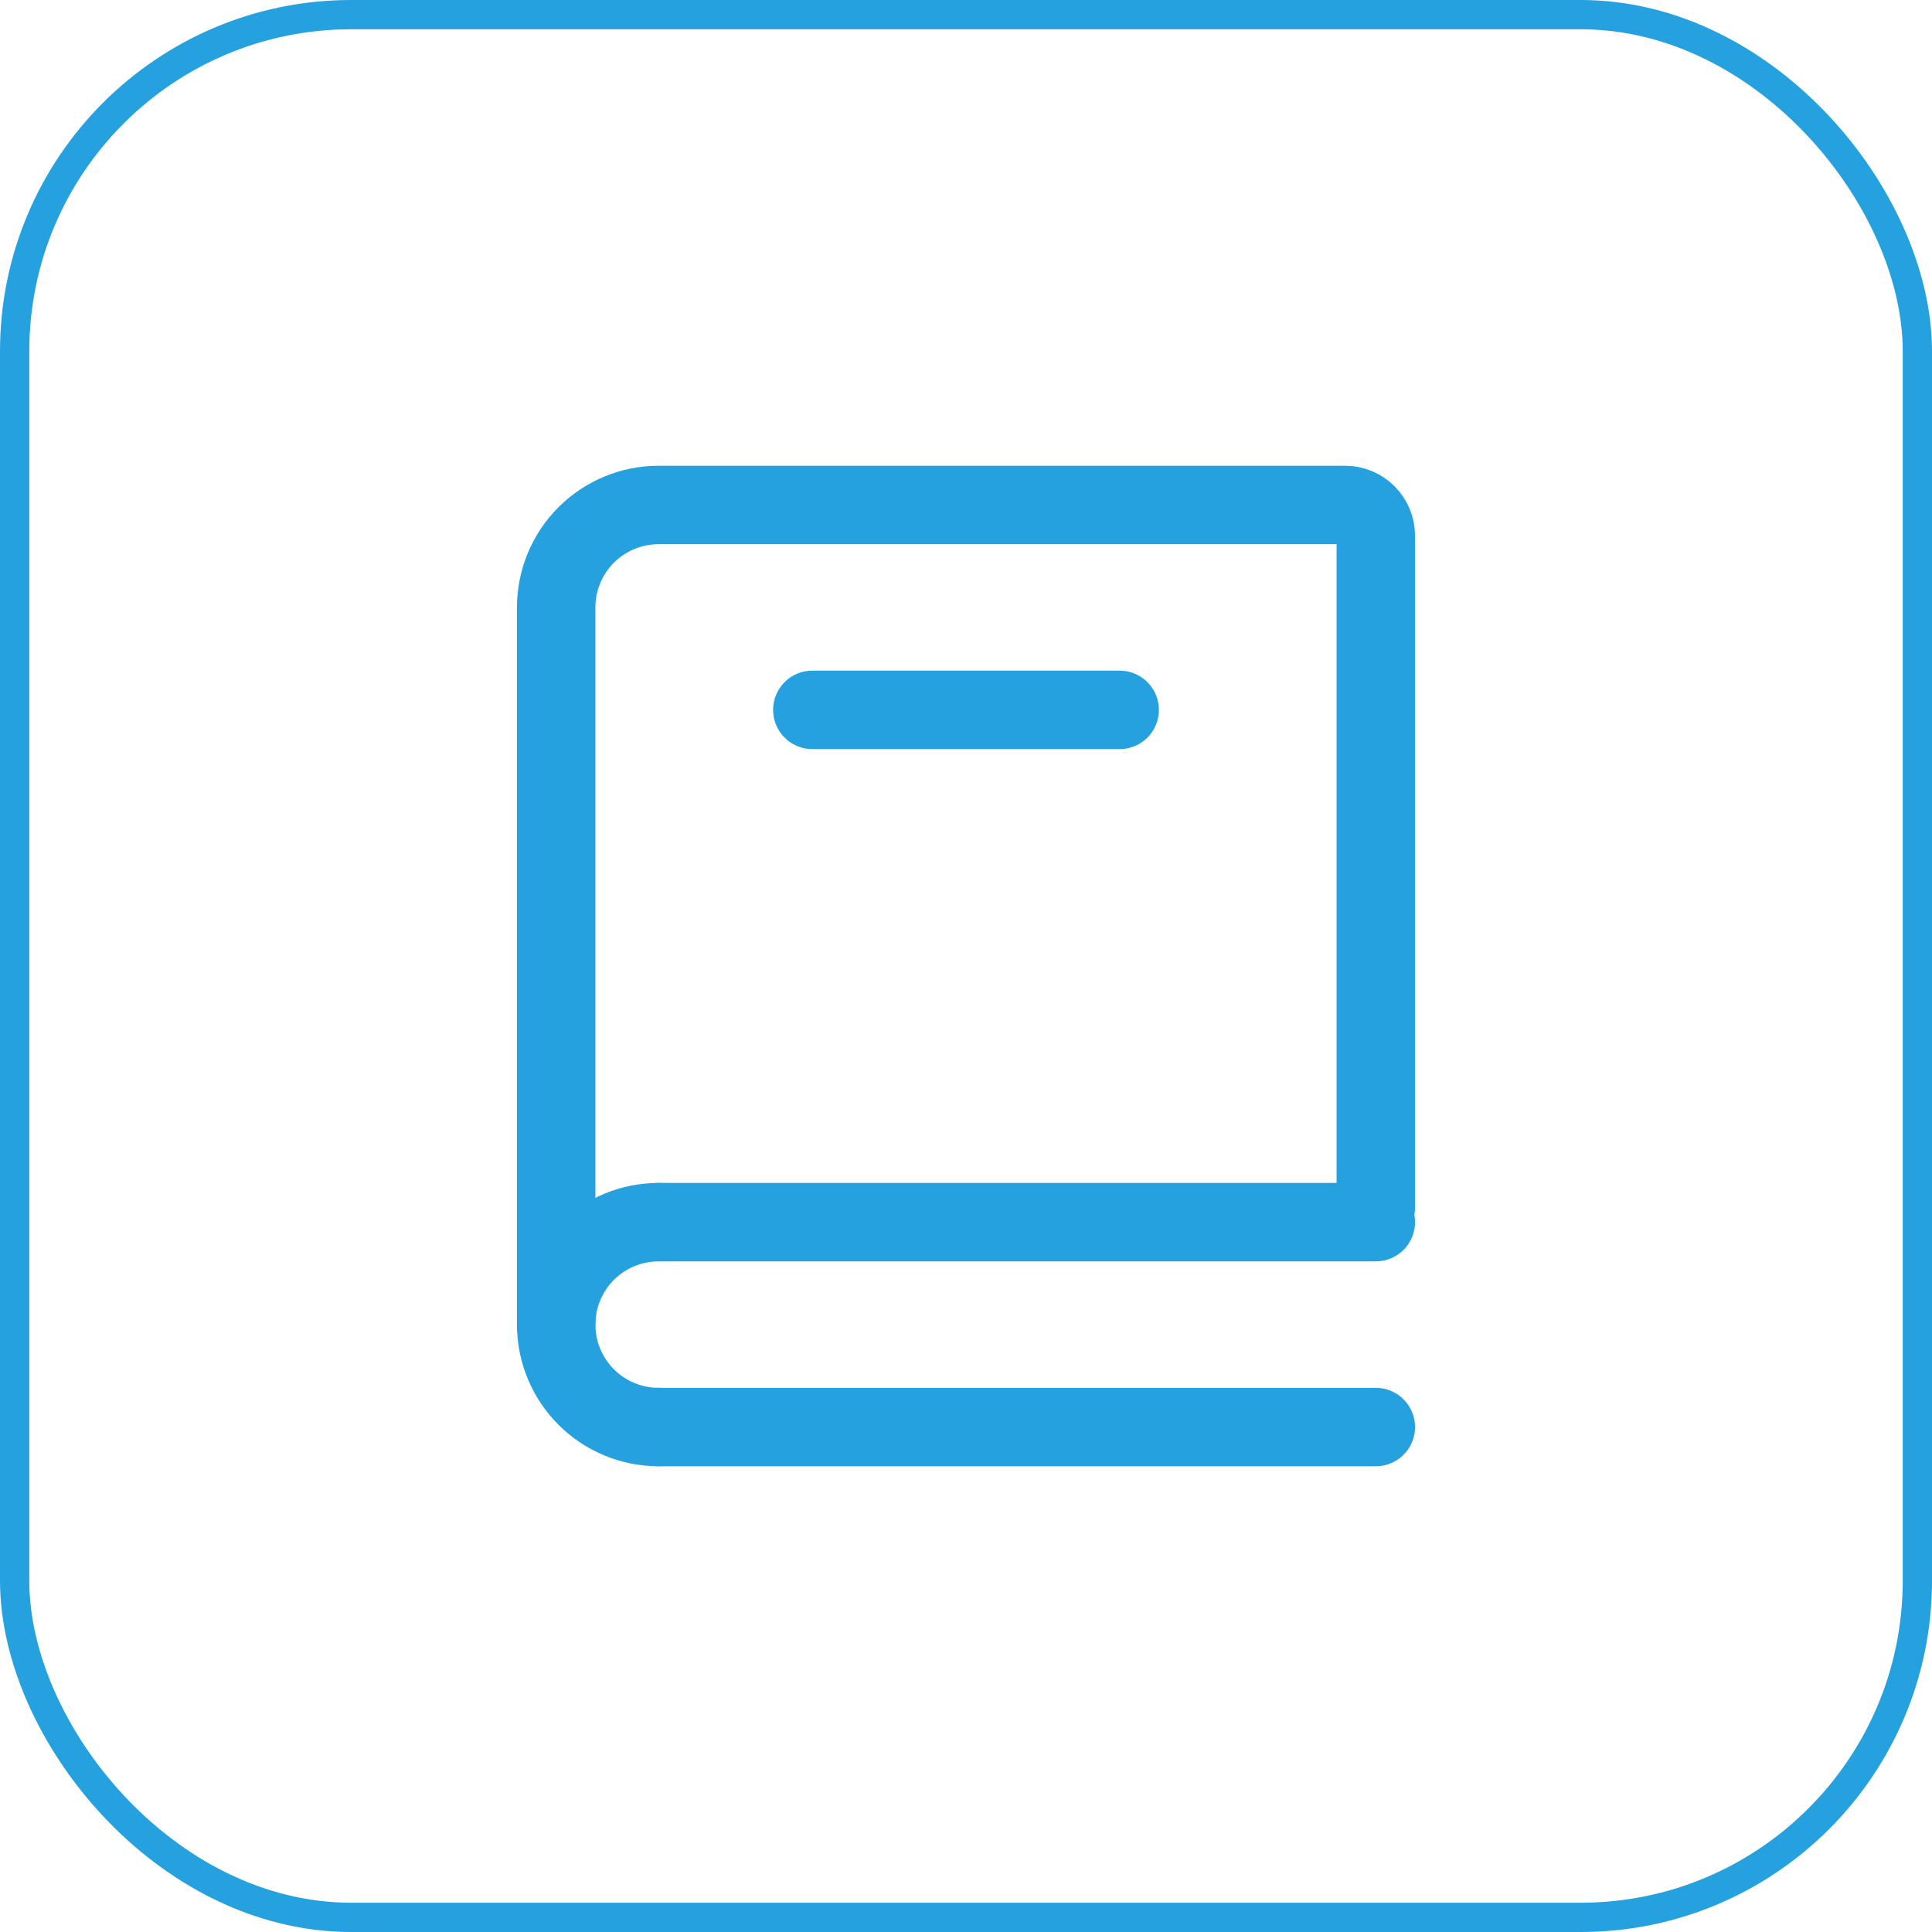
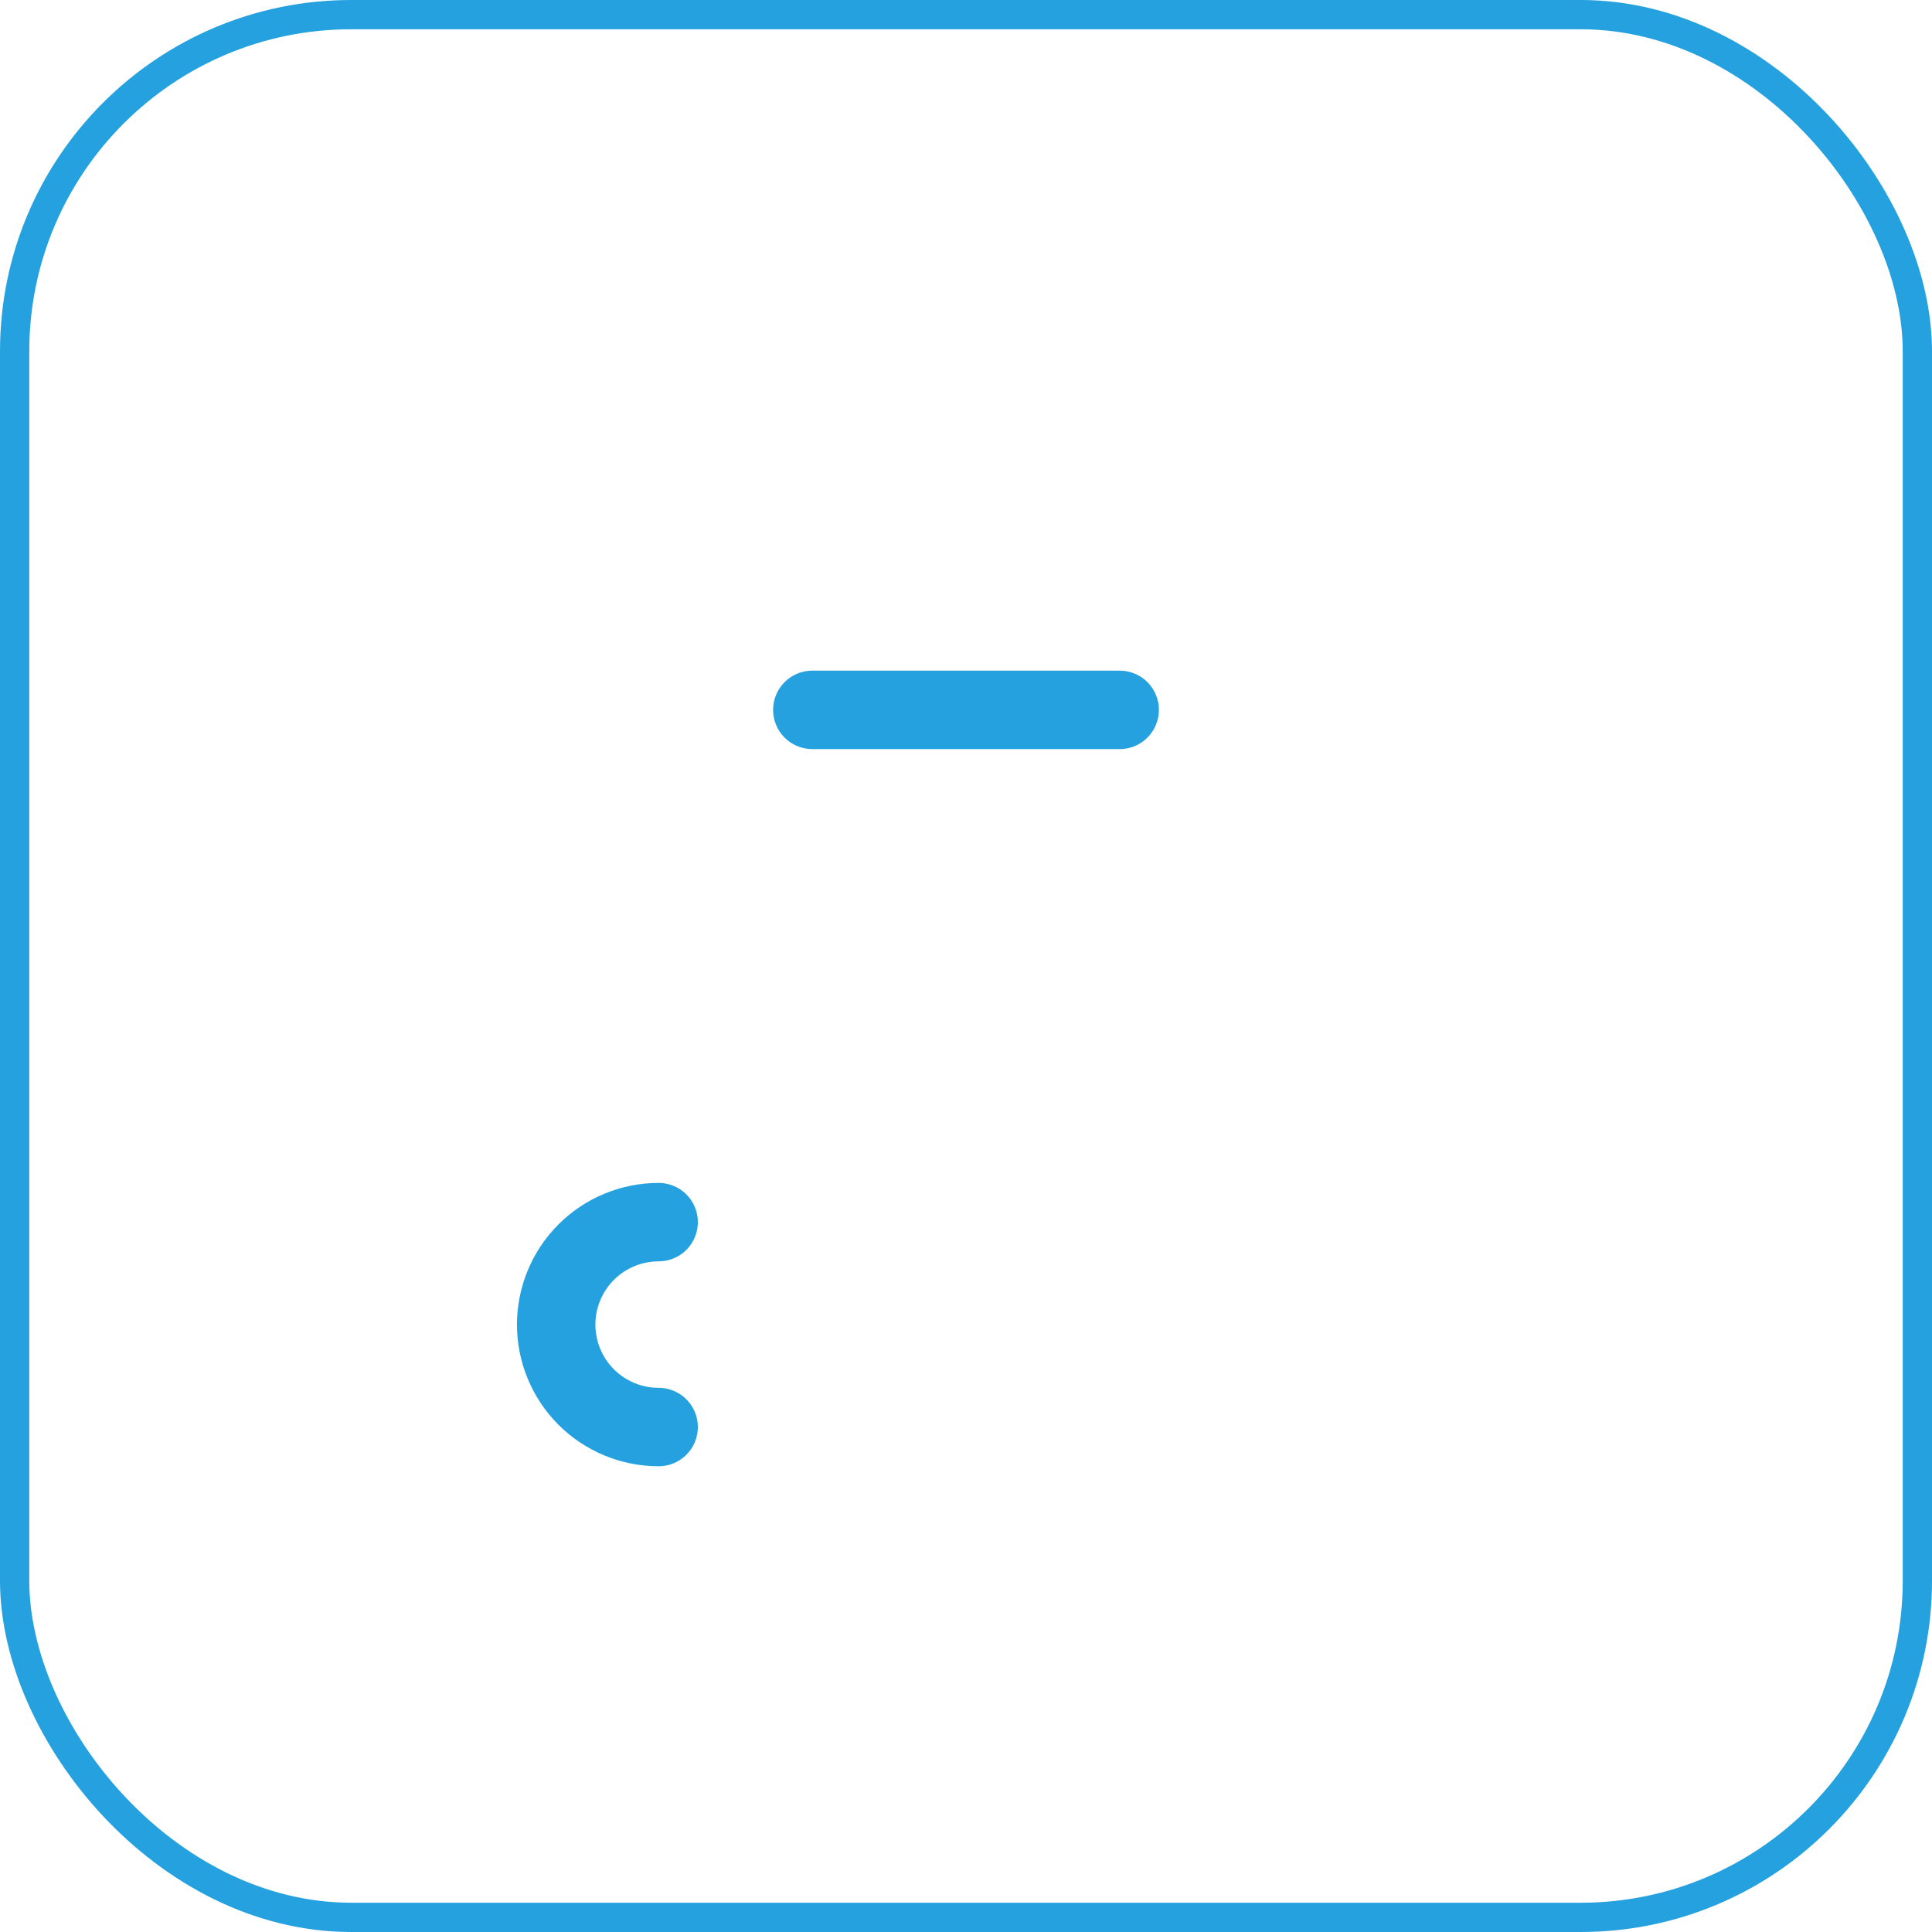
<svg xmlns="http://www.w3.org/2000/svg" width="66" height="66" viewBox="0 0 66 66" fill="none">
  <rect x="0.5" y="0.5" width="65" height="65" rx="11.5" stroke="#24A1DE" />
-   <path d="M19 45.25V20.75C19 19.822 19.369 18.931 20.025 18.275C20.681 17.619 21.572 17.25 22.5 17.25H45.95C46.228 17.25 46.495 17.361 46.693 17.558C46.889 17.755 47 18.021 47 18.3V41.249M22.5 41.75H47M22.5 48.75H47" stroke="#24A1DE" stroke-width="2.679" stroke-linecap="round" />
  <path d="M22.5 48.75C21.572 48.75 20.681 48.381 20.025 47.725C19.369 47.069 19 46.178 19 45.25C19 44.322 19.369 43.431 20.025 42.775C20.681 42.119 21.572 41.75 22.5 41.75" stroke="#24A1DE" stroke-width="2.679" stroke-linecap="round" stroke-linejoin="round" />
  <path d="M27.75 24.25H38.25" stroke="#24A1DE" stroke-width="2.679" stroke-linecap="round" />
</svg>